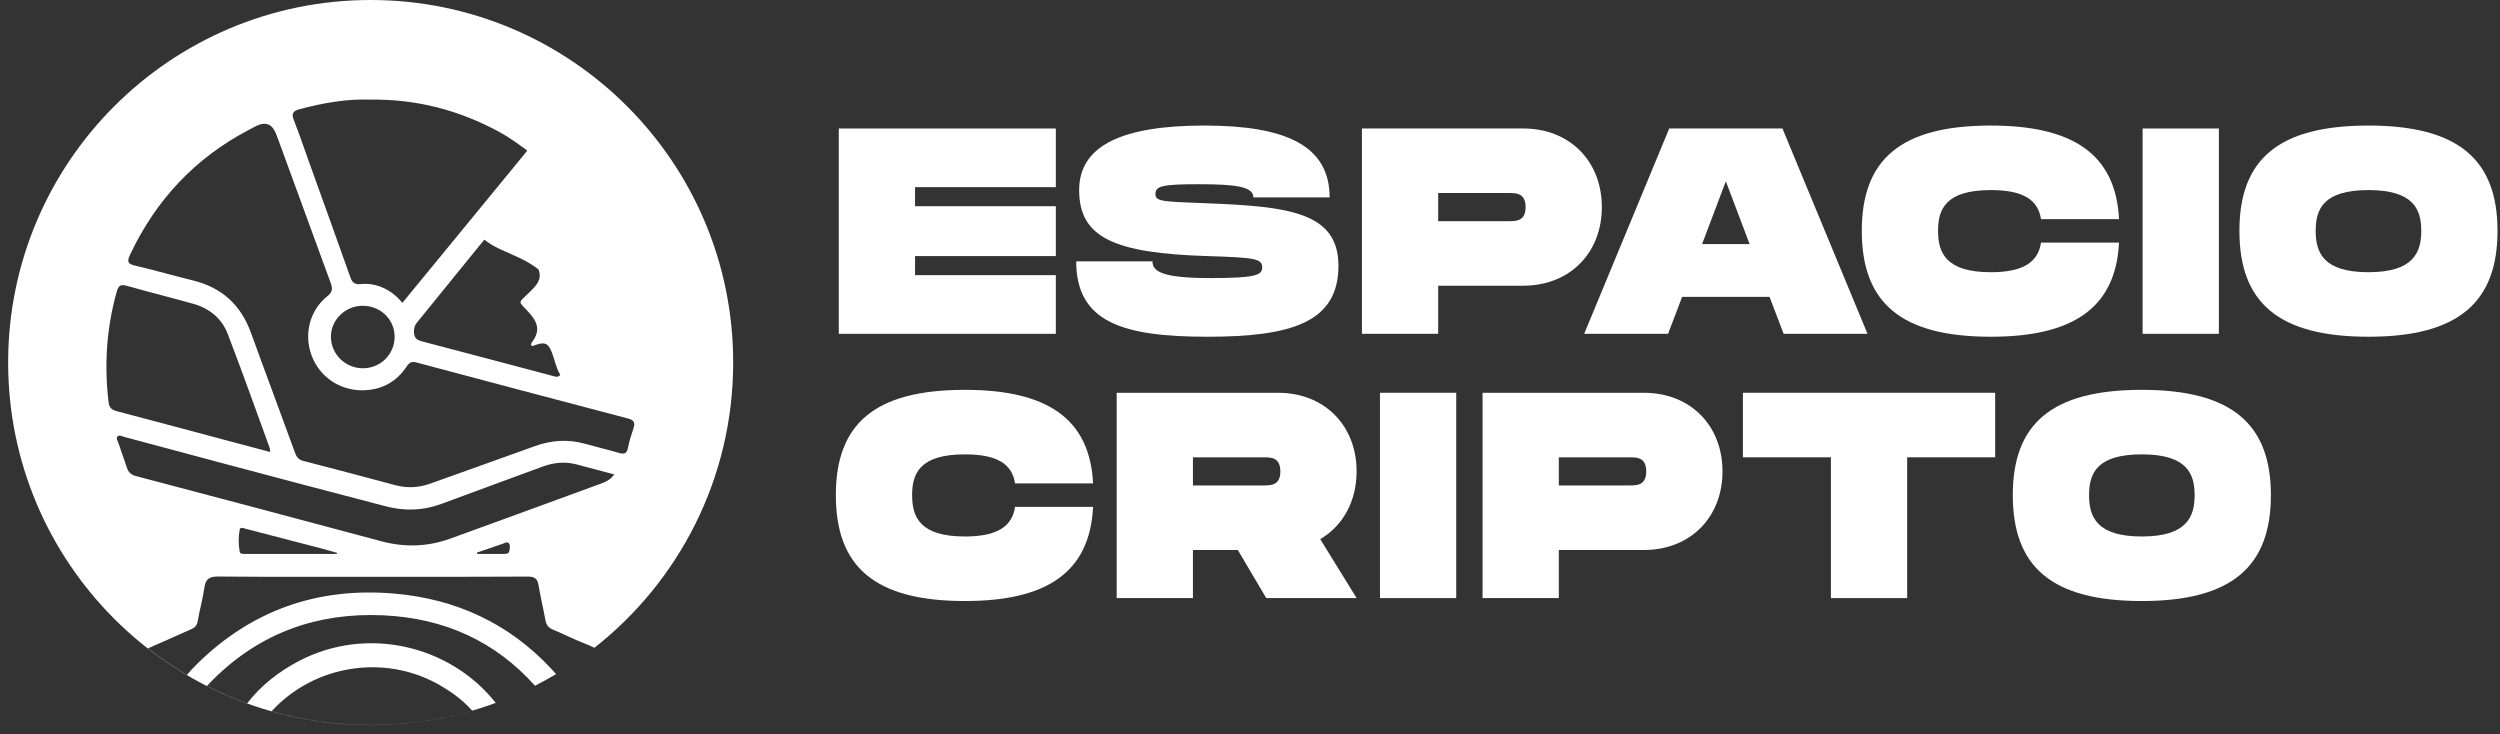
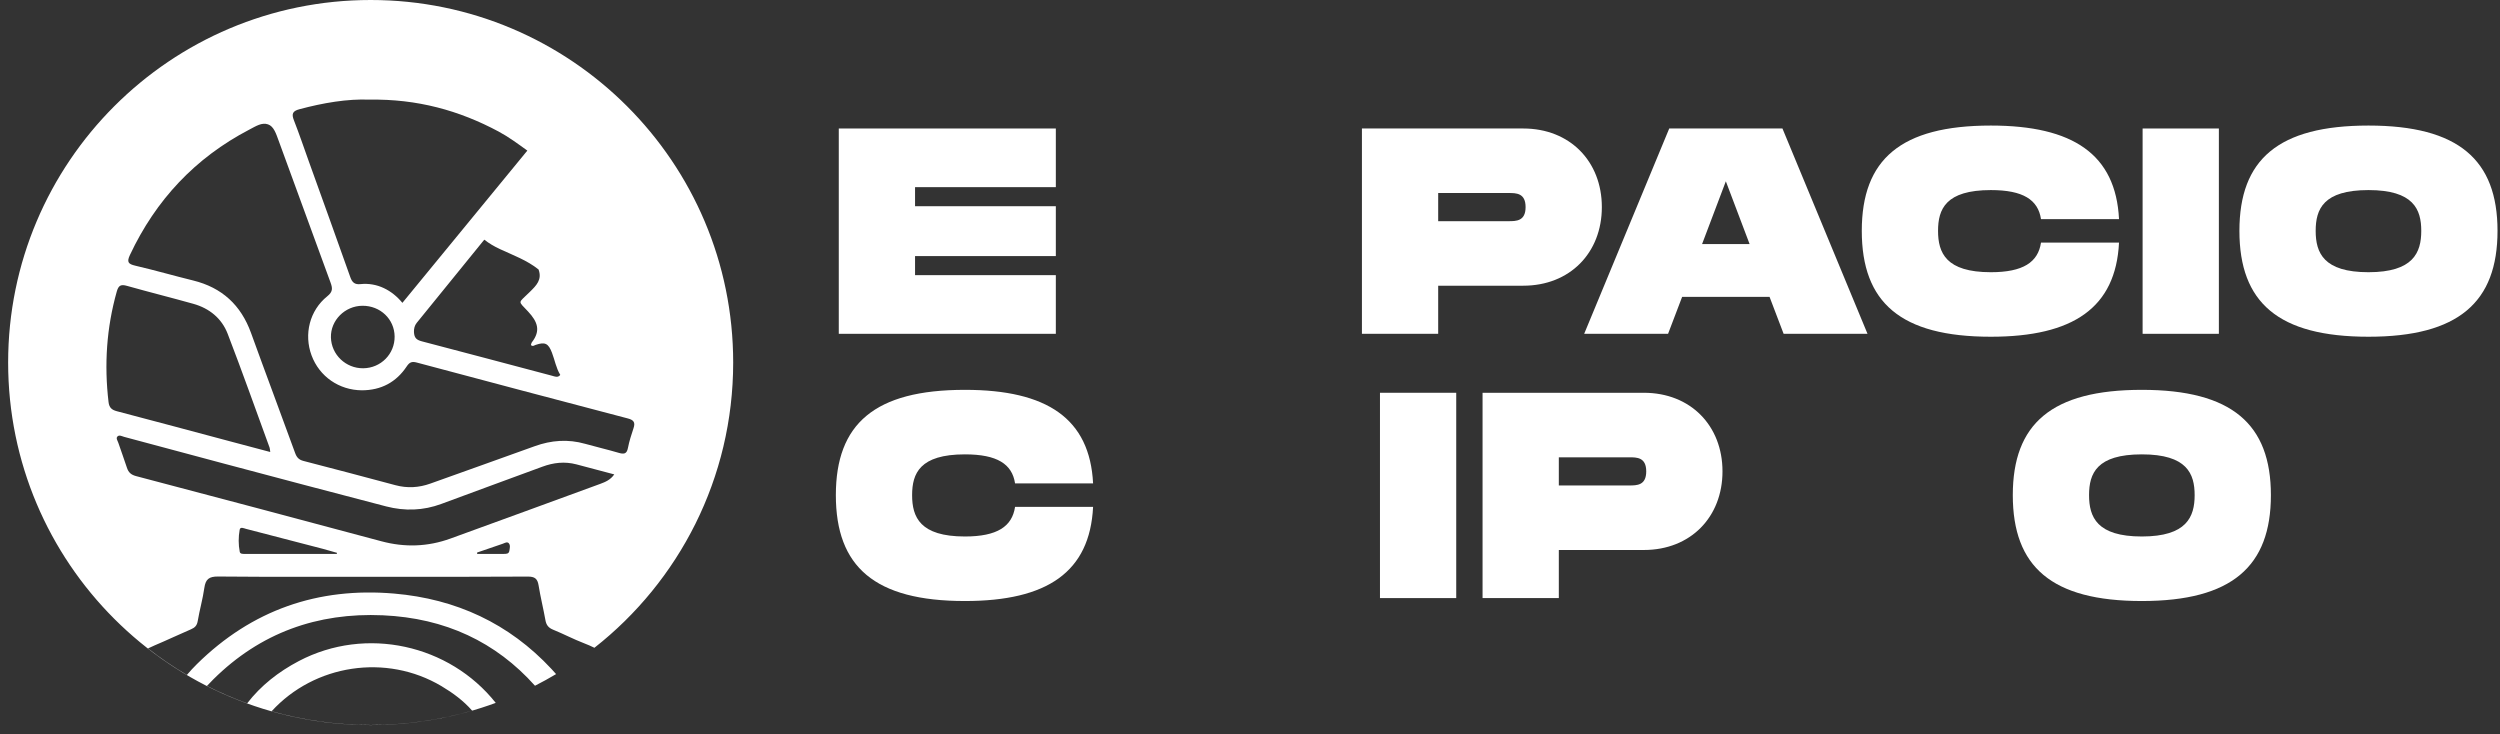
<svg xmlns="http://www.w3.org/2000/svg" width="252" height="74" viewBox="0 0 252 74" fill="none">
  <rect x="0" y="0" width="252" height="74" fill="#333333" stroke="none" />
  <path d="M97.263 39.296C105.541 39.296 109.857 42.193 110.183 48.727H102.318C102.023 46.776 100.515 45.8 97.263 45.8C92.71 45.8 91.941 47.722 91.941 49.91C91.941 52.127 92.739 54.078 97.263 54.078C100.515 54.078 102.023 53.073 102.318 51.093H110.183C109.857 57.656 105.57 60.583 97.263 60.583C88.157 60.583 84.254 57.124 84.254 49.91C84.254 42.725 88.157 39.296 97.263 39.296Z" fill="white" />
  <path fill-rule="evenodd" clip-rule="evenodd" d="M215.898 39.296C224.975 39.296 228.907 42.755 228.907 49.91C228.907 57.094 224.975 60.583 215.898 60.583C206.792 60.583 202.89 57.124 202.89 49.91C202.89 42.725 206.792 39.296 215.898 39.296ZM215.898 45.8C211.345 45.8 210.577 47.722 210.577 49.91C210.577 52.127 211.375 54.078 215.898 54.078C220.422 54.078 221.22 52.097 221.22 49.91C221.22 47.752 220.451 45.8 215.898 45.8Z" fill="white" />
-   <path fill-rule="evenodd" clip-rule="evenodd" d="M128.822 39.592C133.523 39.592 136.745 42.903 136.745 47.515C136.745 50.531 135.356 53.014 133.079 54.345L136.745 60.287H127.639L124.772 55.439H120.248V60.287H112.561V39.592H128.822ZM120.248 48.934H127.344C128.113 48.934 129.059 48.934 129.059 47.515C129.059 46.096 128.113 46.096 127.344 46.096H120.248V48.934Z" fill="white" />
  <path d="M146.788 60.287H139.101V39.592H146.788V60.287Z" fill="white" />
  <path fill-rule="evenodd" clip-rule="evenodd" d="M165.703 39.592C170.404 39.592 173.627 42.903 173.627 47.515C173.627 52.127 170.404 55.439 165.703 55.439H157.129V60.287H149.442V39.592H165.703ZM157.129 48.934H164.225C164.994 48.934 165.94 48.934 165.94 47.515C165.94 46.096 164.994 46.096 164.225 46.096H157.129V48.934Z" fill="white" />
-   <path d="M201.112 46.096H192.243V60.287H184.556V46.096H175.686V39.592H201.112V46.096Z" fill="white" />
-   <path d="M121.403 12.656C129.475 12.656 134.028 14.607 134.028 19.9H126.341C126.341 18.806 124.567 18.569 120.812 18.569C117.205 18.569 116.466 18.747 116.466 19.545C116.466 20.343 117.205 20.314 121.699 20.491C129.859 20.816 134.915 21.378 134.915 26.788C134.915 32.494 130.184 33.943 121.699 33.943C113.214 33.943 108.483 32.494 108.483 26.345H116.17C116.17 27.35 117.116 28.03 121.995 28.03C126.548 28.03 127.228 27.734 127.228 26.966C127.228 26.079 126.548 25.96 121.699 25.813C112.356 25.517 108.779 23.98 108.779 19.16C108.779 14.607 113.243 12.656 121.403 12.656Z" fill="white" />
  <path d="M200.677 12.656C208.955 12.656 213.272 15.554 213.597 22.088H205.733C205.437 20.136 203.929 19.16 200.677 19.16C196.124 19.16 195.355 21.082 195.355 23.27C195.355 25.487 196.153 27.439 200.677 27.439C203.929 27.439 205.437 26.434 205.733 24.453H213.597C213.272 31.016 208.985 33.943 200.677 33.943C191.571 33.943 187.668 30.484 187.668 23.27C187.668 16.086 191.571 12.656 200.677 12.656Z" fill="white" />
  <path fill-rule="evenodd" clip-rule="evenodd" d="M238.742 12.656C247.818 12.656 251.75 16.115 251.75 23.27C251.75 30.454 247.818 33.943 238.742 33.943C229.636 33.943 225.733 30.484 225.733 23.27C225.733 16.086 229.636 12.656 238.742 12.656ZM238.742 19.16C234.189 19.16 233.42 21.082 233.42 23.27C233.42 25.487 234.218 27.439 238.742 27.439C243.265 27.439 244.063 25.458 244.063 23.27C244.063 21.112 243.295 19.16 238.742 19.16Z" fill="white" />
  <path d="M106.428 18.865H92.237V20.787H106.428V25.813H92.237V27.735H106.428V33.648H84.549V12.952H106.428V18.865Z" fill="white" />
  <path fill-rule="evenodd" clip-rule="evenodd" d="M153.543 12.952C158.243 12.952 161.466 16.264 161.466 20.876C161.466 25.488 158.243 28.799 153.543 28.799H144.969V33.648H137.282V12.952H153.543ZM144.969 22.295H152.064C152.833 22.295 153.779 22.295 153.779 20.876C153.779 19.456 152.833 19.456 152.064 19.456H144.969V22.295Z" fill="white" />
  <path fill-rule="evenodd" clip-rule="evenodd" d="M188.245 33.648H179.789L178.37 29.922H169.56L168.141 33.648H159.685L168.259 12.952H179.671L188.245 33.648ZM171.57 24.601H176.36L173.965 18.274L171.57 24.601Z" fill="white" />
  <path d="M223.662 33.648H215.975V12.952H223.662V33.648Z" fill="white" />
  <path fill-rule="evenodd" clip-rule="evenodd" d="M37.363 0C57.545 0 73.905 16.361 73.905 36.542C73.905 48.214 68.434 58.607 59.916 65.297C59.586 65.132 59.242 64.981 58.882 64.844C57.821 64.438 56.809 63.902 55.756 63.474C55.289 63.285 55.067 63.008 54.98 62.518C54.77 61.343 54.48 60.181 54.289 59.003C54.18 58.326 53.901 58.115 53.2 58.12C48.359 58.155 43.519 58.139 38.679 58.139C33.115 58.139 27.552 58.164 21.988 58.113C21.066 58.105 20.722 58.383 20.597 59.261C20.438 60.386 20.117 61.487 19.929 62.609C19.852 63.062 19.638 63.27 19.244 63.437C18.02 63.959 16.819 64.539 15.591 65.053C15.36 65.149 15.137 65.252 14.92 65.361C16.164 66.332 17.473 67.225 18.839 68.031C19.159 67.654 19.496 67.289 19.852 66.938C25.379 61.494 32.047 59.169 39.741 59.833C45.964 60.371 51.308 62.834 55.596 67.44C55.752 67.607 55.904 67.777 56.054 67.949C55.359 68.363 54.65 68.755 53.927 69.123C49.984 64.708 44.883 62.303 38.596 62.022C31.985 61.728 26.226 63.793 21.496 68.486C21.281 68.7 21.07 68.918 20.864 69.14C22.171 69.804 23.523 70.391 24.914 70.896C26.296 69.107 28.066 67.715 30.124 66.634C36.89 63.078 45.305 64.971 49.971 70.851C49.994 70.843 50.016 70.834 50.038 70.826C46.09 72.287 41.819 73.085 37.363 73.085C17.181 73.085 0.82 56.724 0.82 36.542C0.82 16.361 17.181 2.36088e-05 37.363 0ZM44.498 69.16C38.919 65.848 31.7 66.975 27.38 71.693C30.558 72.595 33.913 73.079 37.381 73.079C40.925 73.079 44.35 72.573 47.591 71.632C46.721 70.636 45.652 69.847 44.498 69.16ZM51.286 54.759C51.121 54.572 50.87 54.744 50.672 54.811C49.811 55.099 48.954 55.398 48.096 55.694V55.836C48.984 55.836 49.871 55.838 50.759 55.834C51.008 55.833 51.294 55.849 51.343 55.525C51.381 55.268 51.47 54.967 51.286 54.759ZM24.798 53.31C24.573 53.252 24.216 53.065 24.157 53.405C24.029 54.136 24.023 54.889 24.167 55.625C24.211 55.843 24.471 55.835 24.666 55.835C27.759 55.837 30.852 55.836 33.946 55.836C33.953 55.799 33.961 55.762 33.968 55.725C33.499 55.592 33.03 55.449 32.558 55.326C29.972 54.651 27.386 53.979 24.798 53.31ZM12.516 44.037C12.289 43.976 12.011 43.8 11.826 44.012C11.673 44.188 11.859 44.433 11.928 44.638C12.214 45.48 12.522 46.314 12.799 47.159C12.951 47.624 13.219 47.86 13.715 47.991C21.961 50.164 30.205 52.348 38.441 54.559C40.806 55.194 43.12 55.117 45.408 54.286C50.447 52.458 55.481 50.614 60.514 48.771C61.032 48.581 61.543 48.362 61.918 47.819C60.617 47.475 59.358 47.141 58.098 46.807C56.925 46.499 55.79 46.628 54.662 47.046C51.276 48.301 47.88 49.529 44.498 50.791C42.66 51.477 40.793 51.53 38.926 51.046C33.442 49.625 27.968 48.164 22.494 46.71C19.166 45.827 15.842 44.925 12.516 44.037ZM27.017 12.536C26.387 12.321 25.807 12.712 25.123 13.069C19.674 15.914 15.704 20.156 13.097 25.703C12.763 26.413 12.919 26.613 13.643 26.782C15.593 27.235 17.517 27.793 19.462 28.271C22.374 28.986 24.288 30.752 25.304 33.563C26.766 37.607 28.284 41.631 29.752 45.673C29.913 46.117 30.139 46.346 30.587 46.462C33.681 47.264 36.773 48.077 39.859 48.907C41.06 49.229 42.225 49.159 43.385 48.743C46.889 47.487 50.399 46.242 53.9 44.976C55.575 44.371 57.257 44.248 58.981 44.736C60.105 45.053 61.245 45.315 62.365 45.645C62.877 45.795 63.176 45.778 63.295 45.16C63.426 44.482 63.64 43.816 63.86 43.159C64.052 42.586 63.888 42.336 63.291 42.18C56.19 40.318 49.094 38.437 42.002 36.542C41.514 36.412 41.279 36.511 40.996 36.935C39.936 38.531 38.417 39.334 36.49 39.343C34.184 39.332 32.194 37.955 31.404 35.82C30.618 33.696 31.206 31.295 32.99 29.864C33.558 29.409 33.531 29.06 33.32 28.485C31.566 23.724 29.844 18.951 28.091 14.19C27.836 13.498 27.606 12.736 27.017 12.536ZM12.8 28.815C12.194 28.644 11.948 28.757 11.771 29.384C10.738 33.047 10.495 36.756 10.941 40.527C11.007 41.093 11.263 41.316 11.789 41.454C15.611 42.454 19.425 43.482 23.243 44.5C24.549 44.848 25.856 45.194 27.241 45.562C27.207 45.329 27.212 45.221 27.176 45.124C25.776 41.295 24.414 37.45 22.949 33.645C22.349 32.09 21.108 31.079 19.486 30.624C17.264 30.001 15.022 29.443 12.8 28.815ZM42.002 32.549C41.793 32.806 41.713 33.136 41.727 33.466C41.754 34.062 41.989 34.266 42.52 34.406C46.896 35.548 51.264 36.717 55.637 37.872C55.919 37.946 56.225 38.109 56.475 37.79C56.052 37.098 55.923 36.295 55.636 35.549C55.276 34.612 54.945 34.442 53.995 34.764C53.85 34.813 53.706 34.957 53.516 34.783C53.547 34.693 53.556 34.573 53.62 34.493C54.521 33.329 54.192 32.431 53.234 31.406C52.179 30.276 52.219 30.602 53.325 29.501C53.36 29.466 53.396 29.432 53.431 29.399C54.058 28.781 54.667 28.185 54.285 27.164C53.123 26.231 51.723 25.727 50.398 25.111C49.821 24.842 49.291 24.532 48.816 24.159C48.794 24.186 43.396 30.832 42.002 32.549ZM36.531 30.822C34.766 30.835 33.316 32.29 33.357 34.007C33.399 35.751 34.857 37.142 36.62 37.121C38.392 37.1 39.796 35.677 39.778 33.92C39.76 32.168 38.334 30.809 36.531 30.822ZM37.247 10.043C35.007 9.952 32.585 10.368 30.186 11.009C29.489 11.195 29.373 11.477 29.627 12.125C30.164 13.5 30.637 14.9 31.136 16.289C32.531 20.169 33.934 24.046 35.309 27.933C35.497 28.466 35.753 28.7 36.331 28.639C38.028 28.461 39.524 29.261 40.56 30.528C40.56 30.528 49.009 20.231 53.155 15.181C52.231 14.512 51.275 13.803 50.273 13.267C46.283 11.128 42.046 9.965 37.247 10.043Z" fill="white" />
</svg>